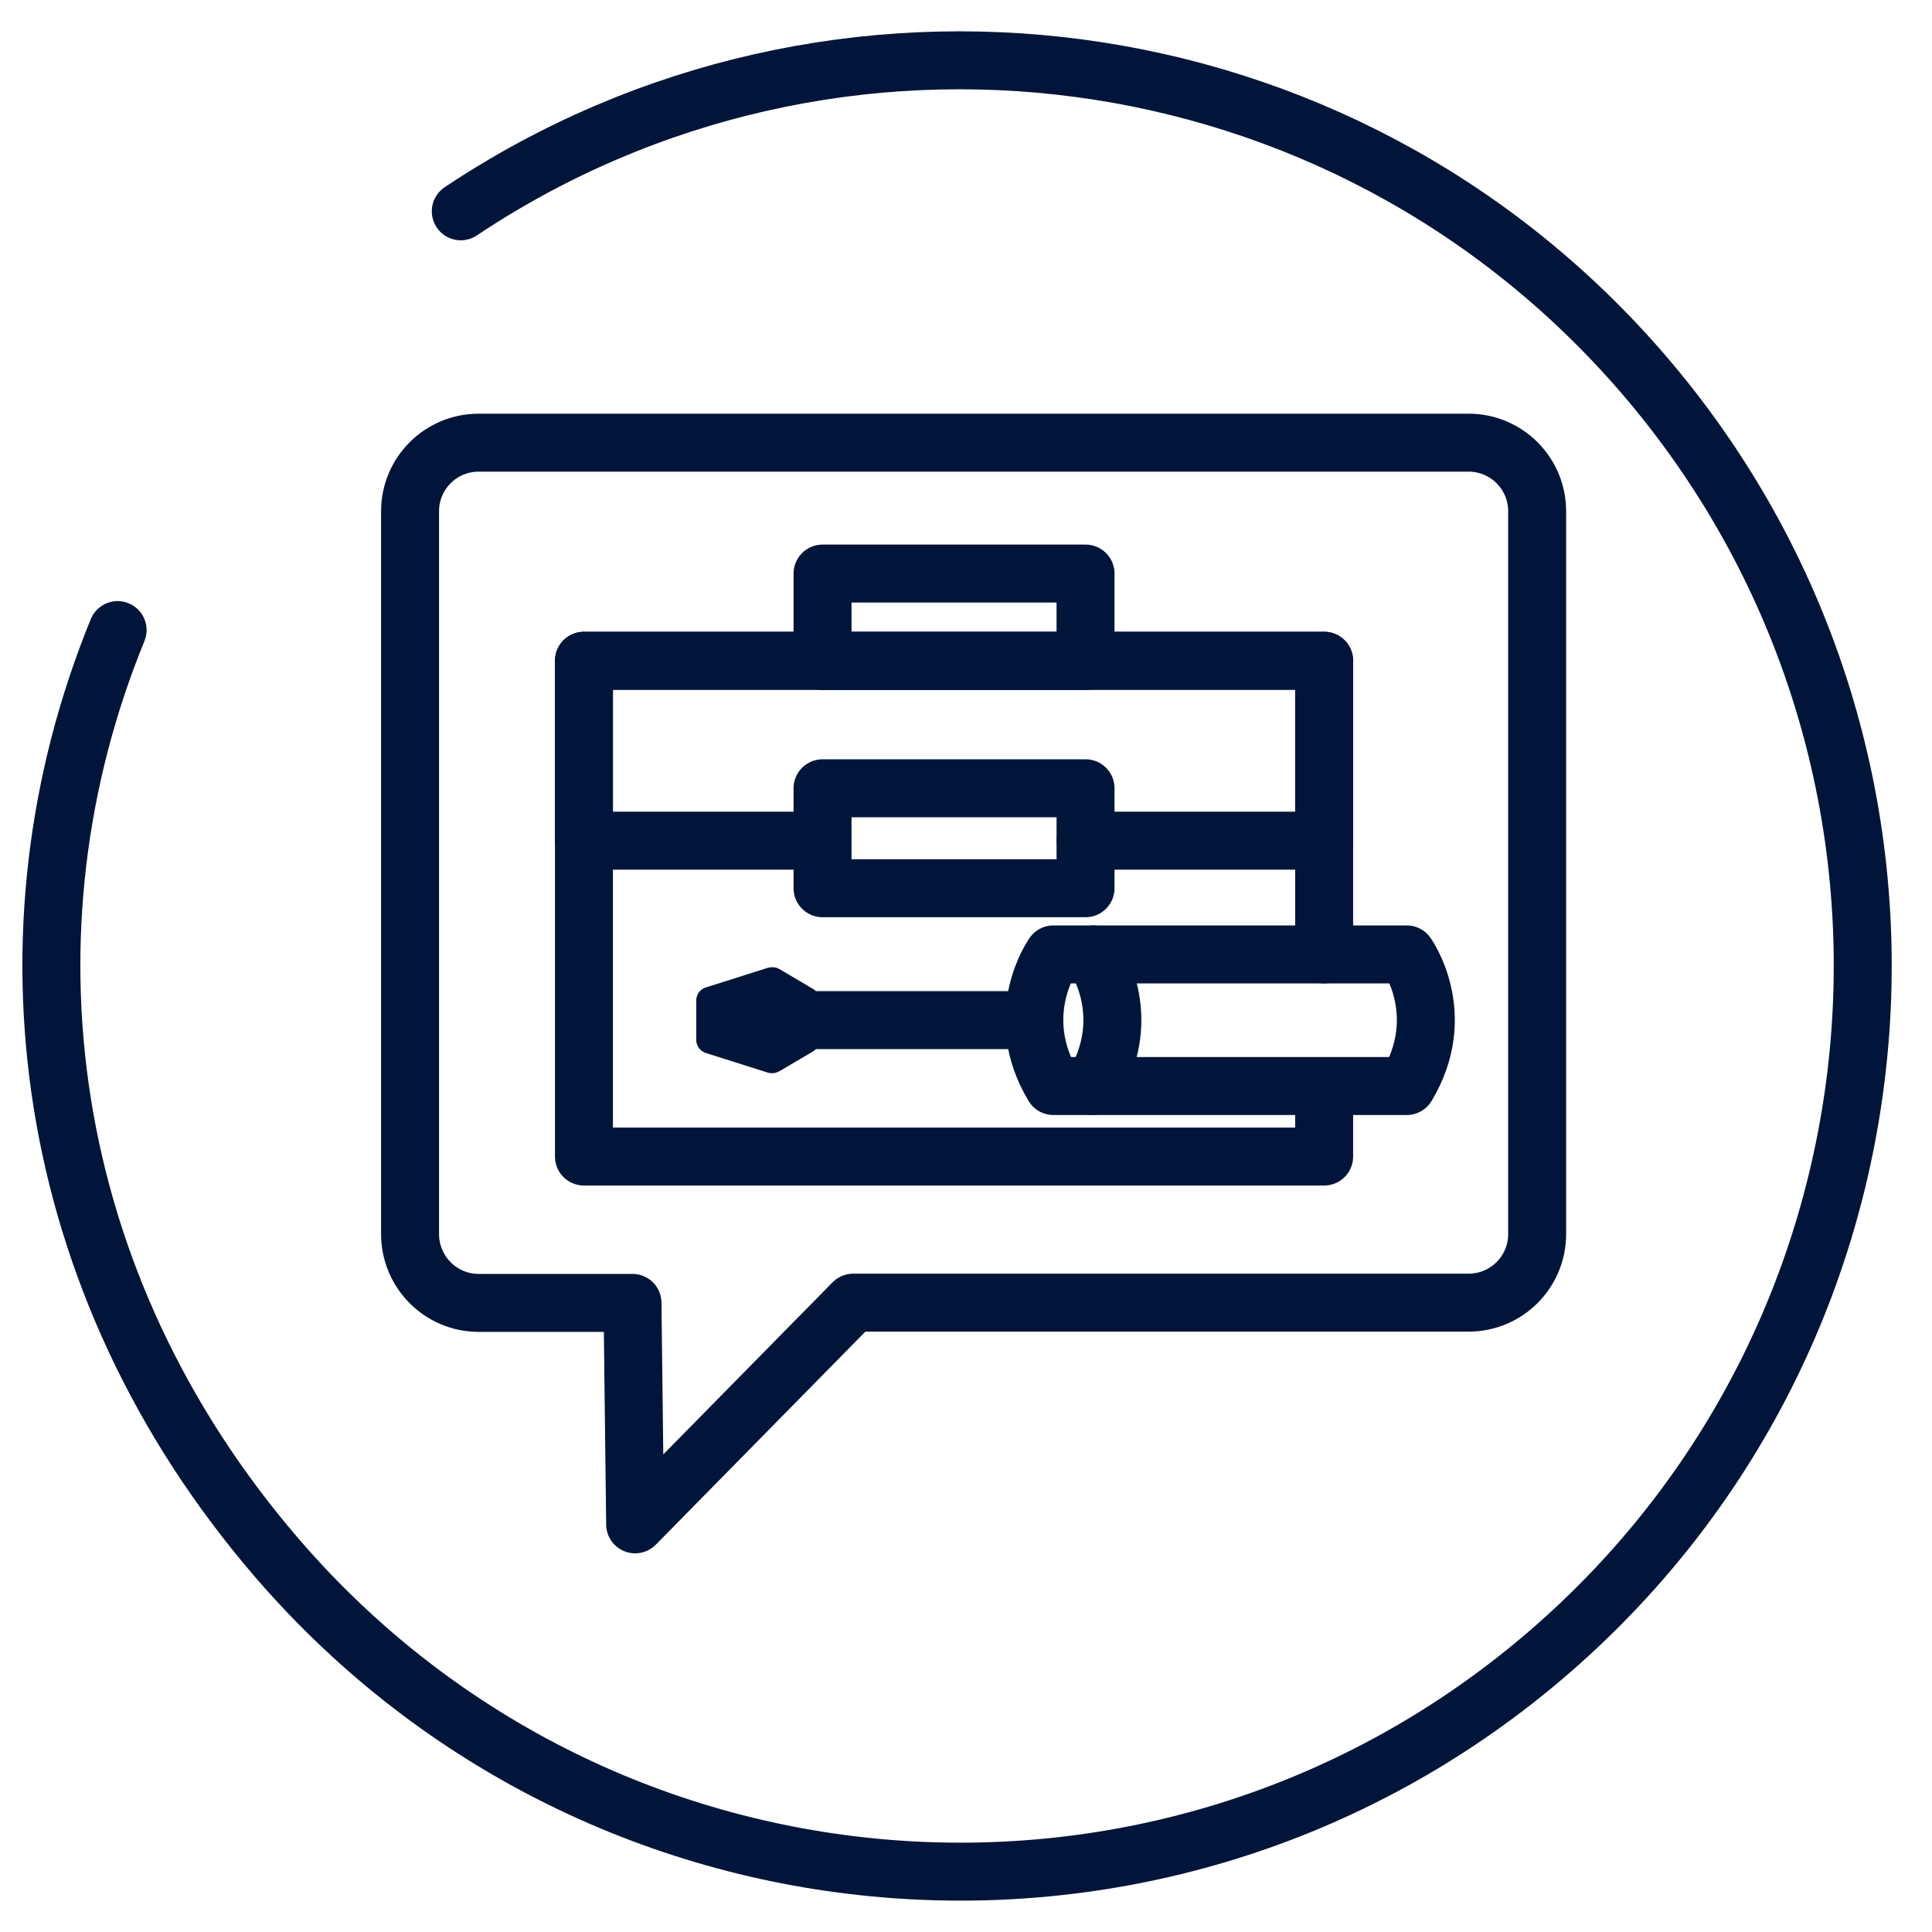
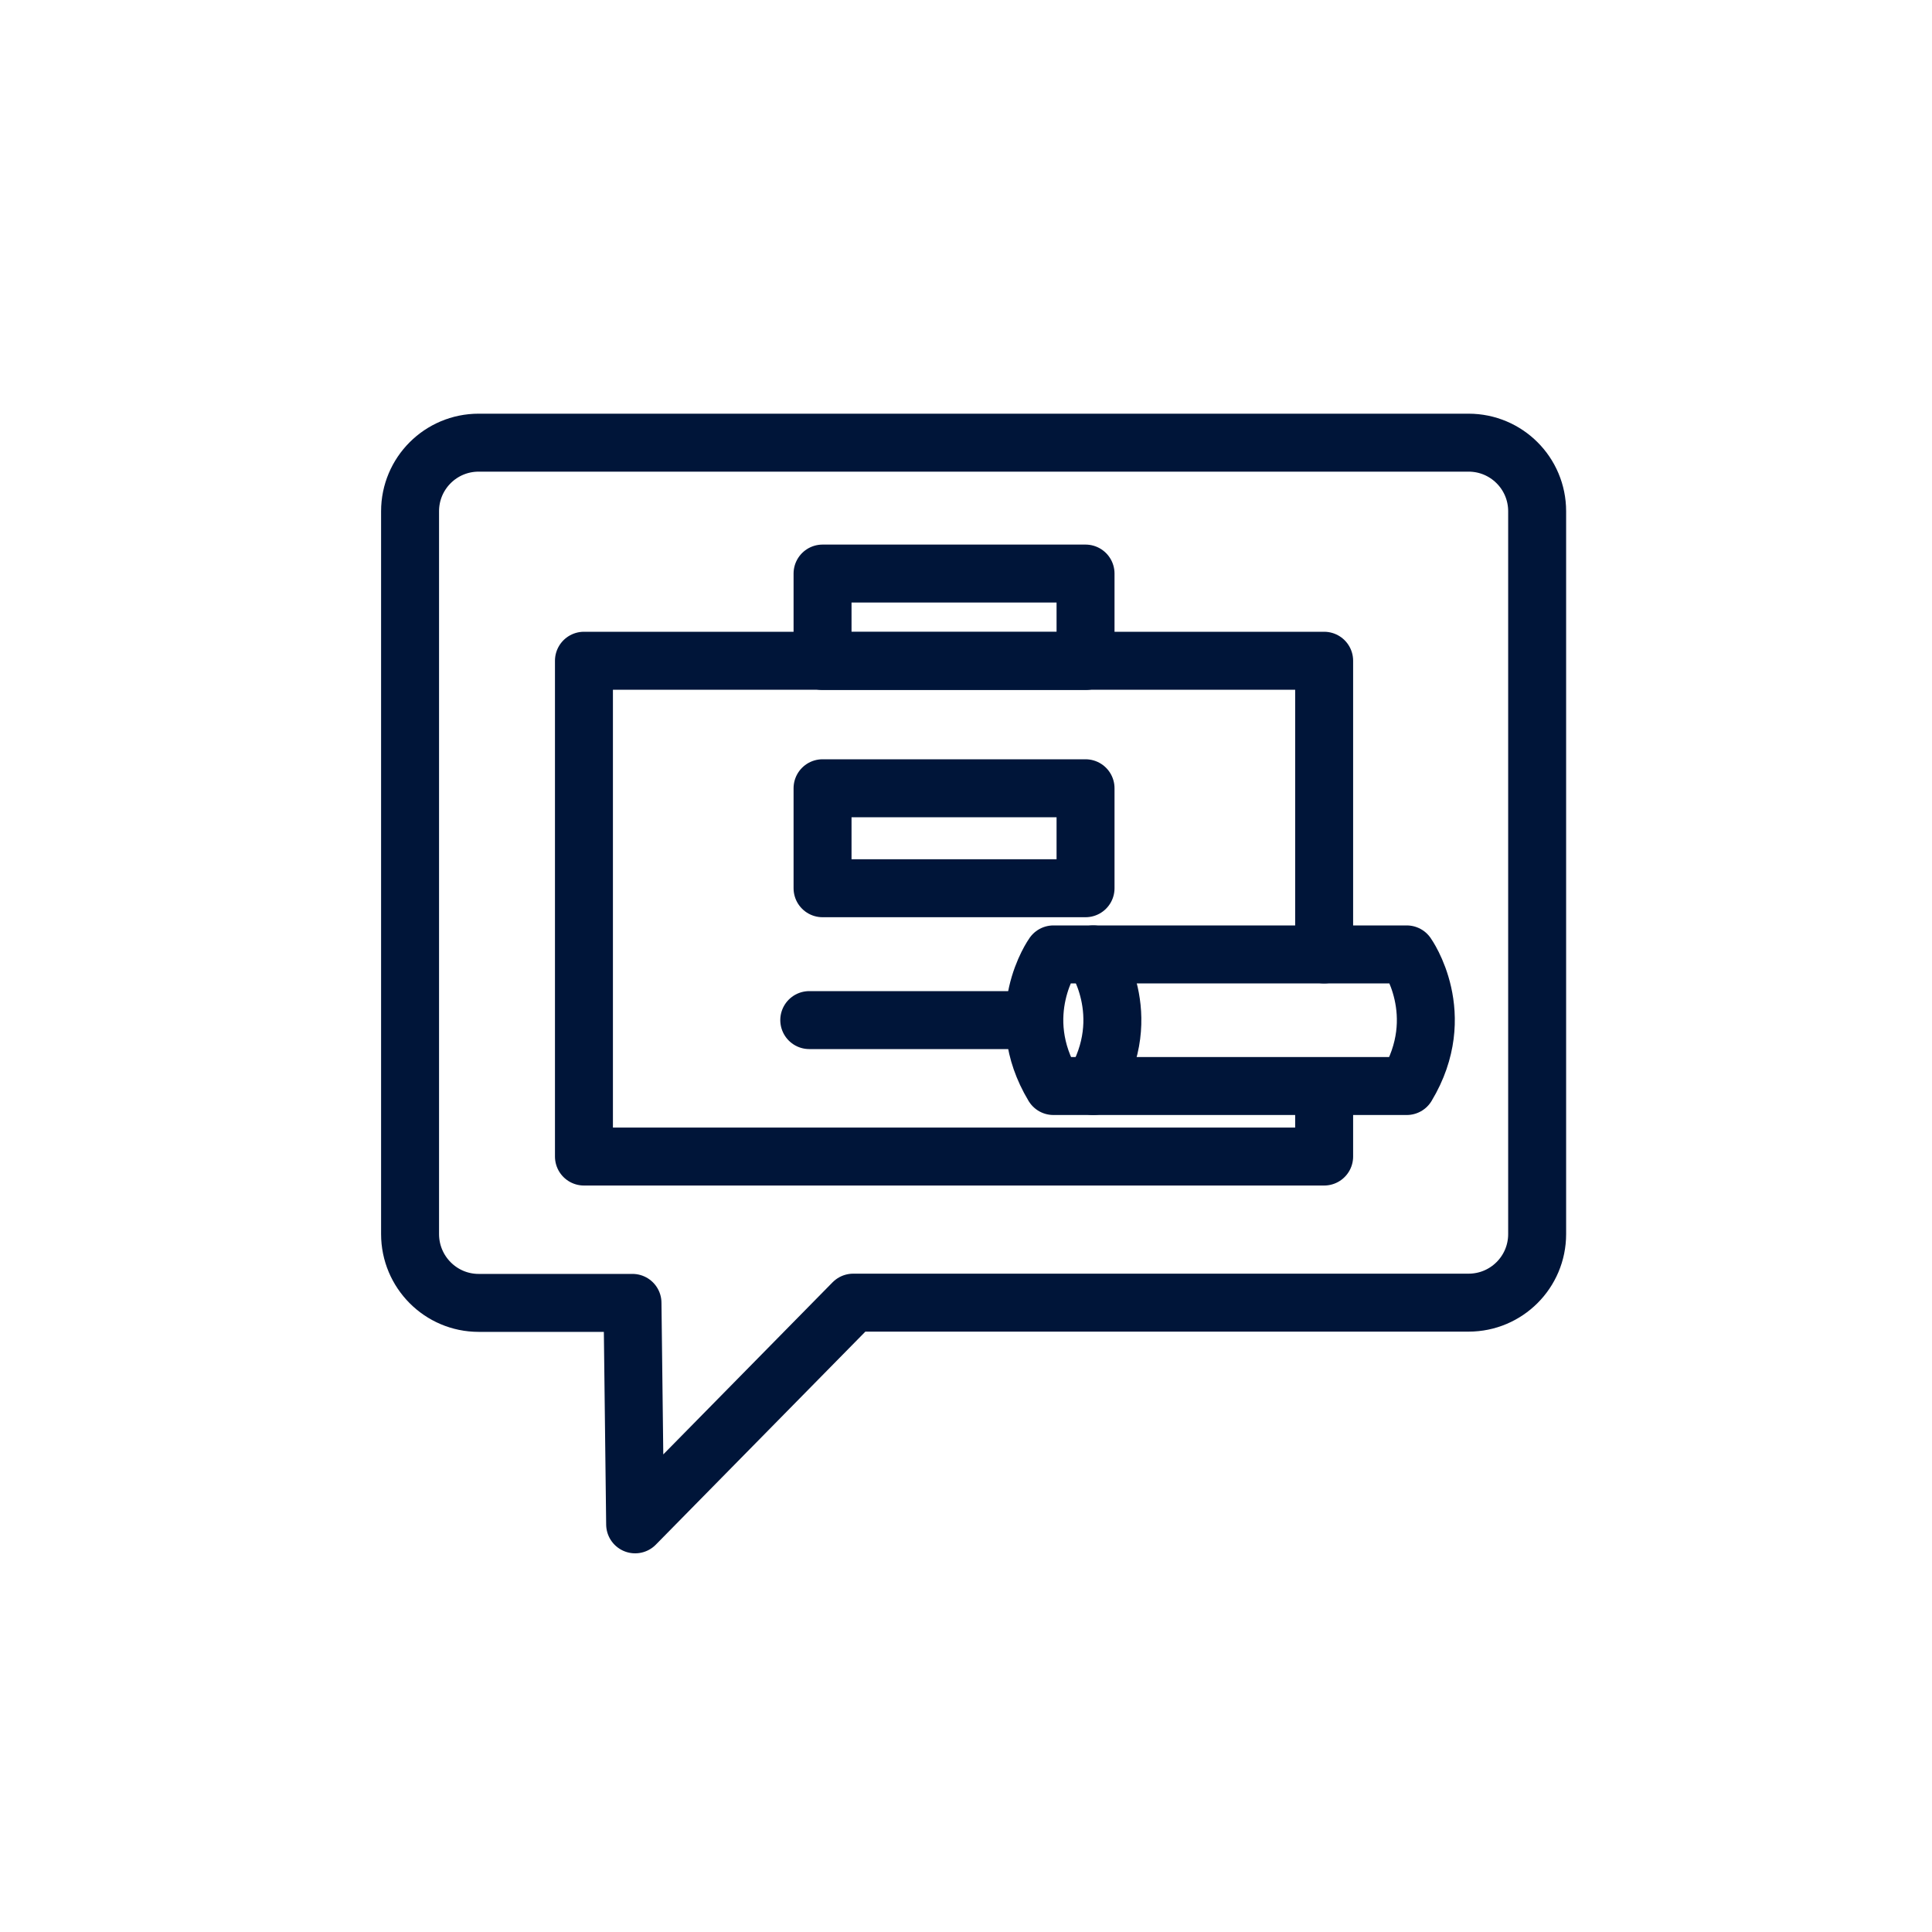
<svg xmlns="http://www.w3.org/2000/svg" id="Layer_1" data-name="Layer 1" version="1.1" viewBox="0 0 800 800">
  <defs>
    <style>
      .cls-1 {
        fill: #001539;
        stroke-width: 0px;
      }

      .cls-2 {
        fill: none;
        stroke: #001539;
        stroke-linecap: round;
        stroke-linejoin: round;
        stroke-width: 24px;
      }
    </style>
  </defs>
  <g id="Layer_1-2" data-name="Layer 1">
    <g>
-       <path class="cls-2" d="M48.7,260.9C-1.9,384.6,16,530.8,115,645.5c135.1,156.5,371.1,173.6,527.2,38,156.1-135.6,173-372.4,37.9-529C555.5,10.2,345.2-15.6,190.8,87.5" />
      <g>
        <path class="cls-2" d="M169.8,511V211.7c0-15.7,12.7-28.4,28.4-28.4h409.9c15.7,0,28.4,12.7,28.4,28.4v299.3c0,15.7-12.7,28.4-28.4,28.4h-254.8l-90.3,91.8-1.1-91.7h-63.7c-15.7,0-28.4-12.8-28.4-28.5Z" />
        <g>
          <rect class="cls-2" x="340.6" y="237.5" width="108.9" height="36.2" />
          <polyline class="cls-2" points="548.3 452.3 548.3 478.9 241.8 478.9 241.8 273.6 548.3 273.6 548.3 395.2" />
          <g>
            <path class="cls-2" d="M582.5,449.7c17.8-29.6,0-54.5,0-54.5h-146.3s-17.8,24.9,0,54.5h146.3Z" />
-             <path class="cls-1" d="M319.7,400.5c-.5,0-1,.1-1.6.2l-25.9,8.2c-2.4.8-3.9,2.9-3.9,5.4v16.3c0,2.5,1.6,4.6,3.9,5.4l25.9,8.2c.5.1,1,.2,1.6.2,1,0,2-.3,3-.8l13.9-8.2c1.7-1,2.8-2.8,2.7-4.8v-16.5c0-1.5-.6-2.9-1.7-3.9-.3-.3-.7-.7-1.1-.8l-13.9-8.2c-.8-.5-1.8-.7-2.9-.7h0Z" />
            <path class="cls-2" d="M452.7,395.2s17.8,24.9,0,54.5" />
            <line class="cls-2" x1="425.5" y1="422.4" x2="335.1" y2="422.4" />
          </g>
-           <polyline class="cls-2" points="339.3 348.1 241.8 348.1 241.8 273.6 548.3 273.6 548.3 348.1 449.5 348.1" />
          <rect class="cls-2" x="340.6" y="326.4" width="108.9" height="41.4" />
        </g>
      </g>
    </g>
  </g>
</svg>